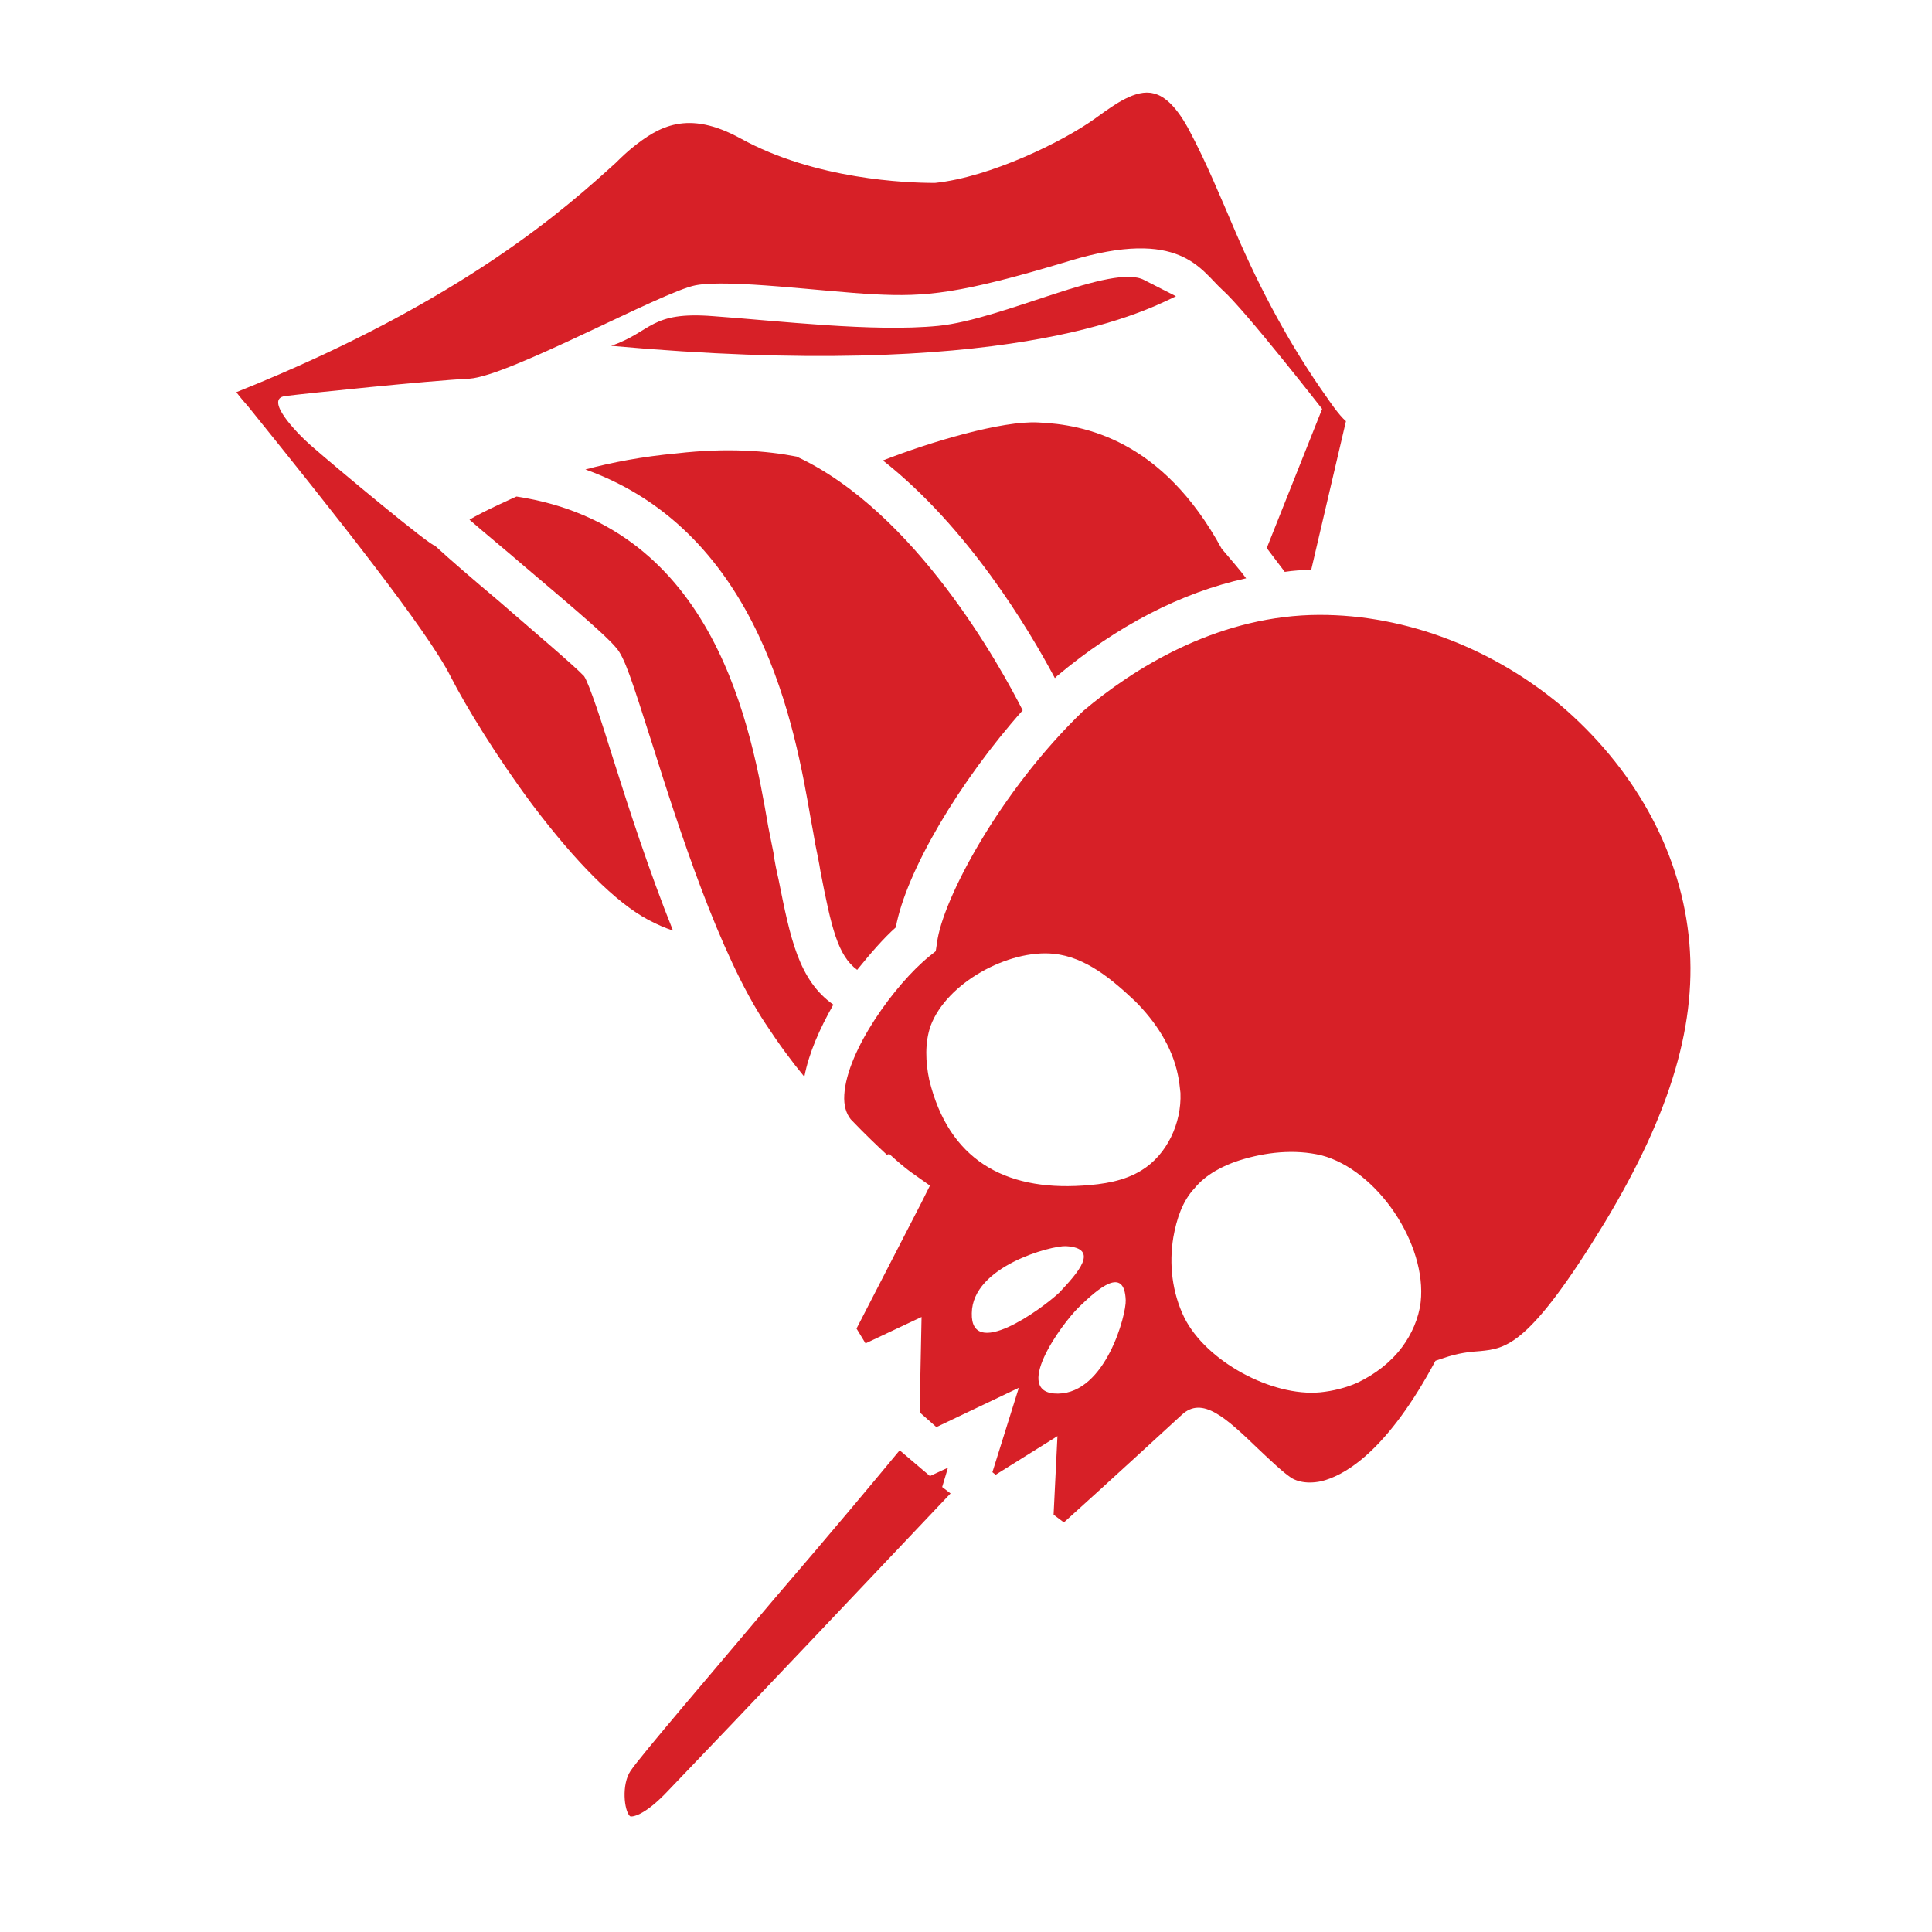
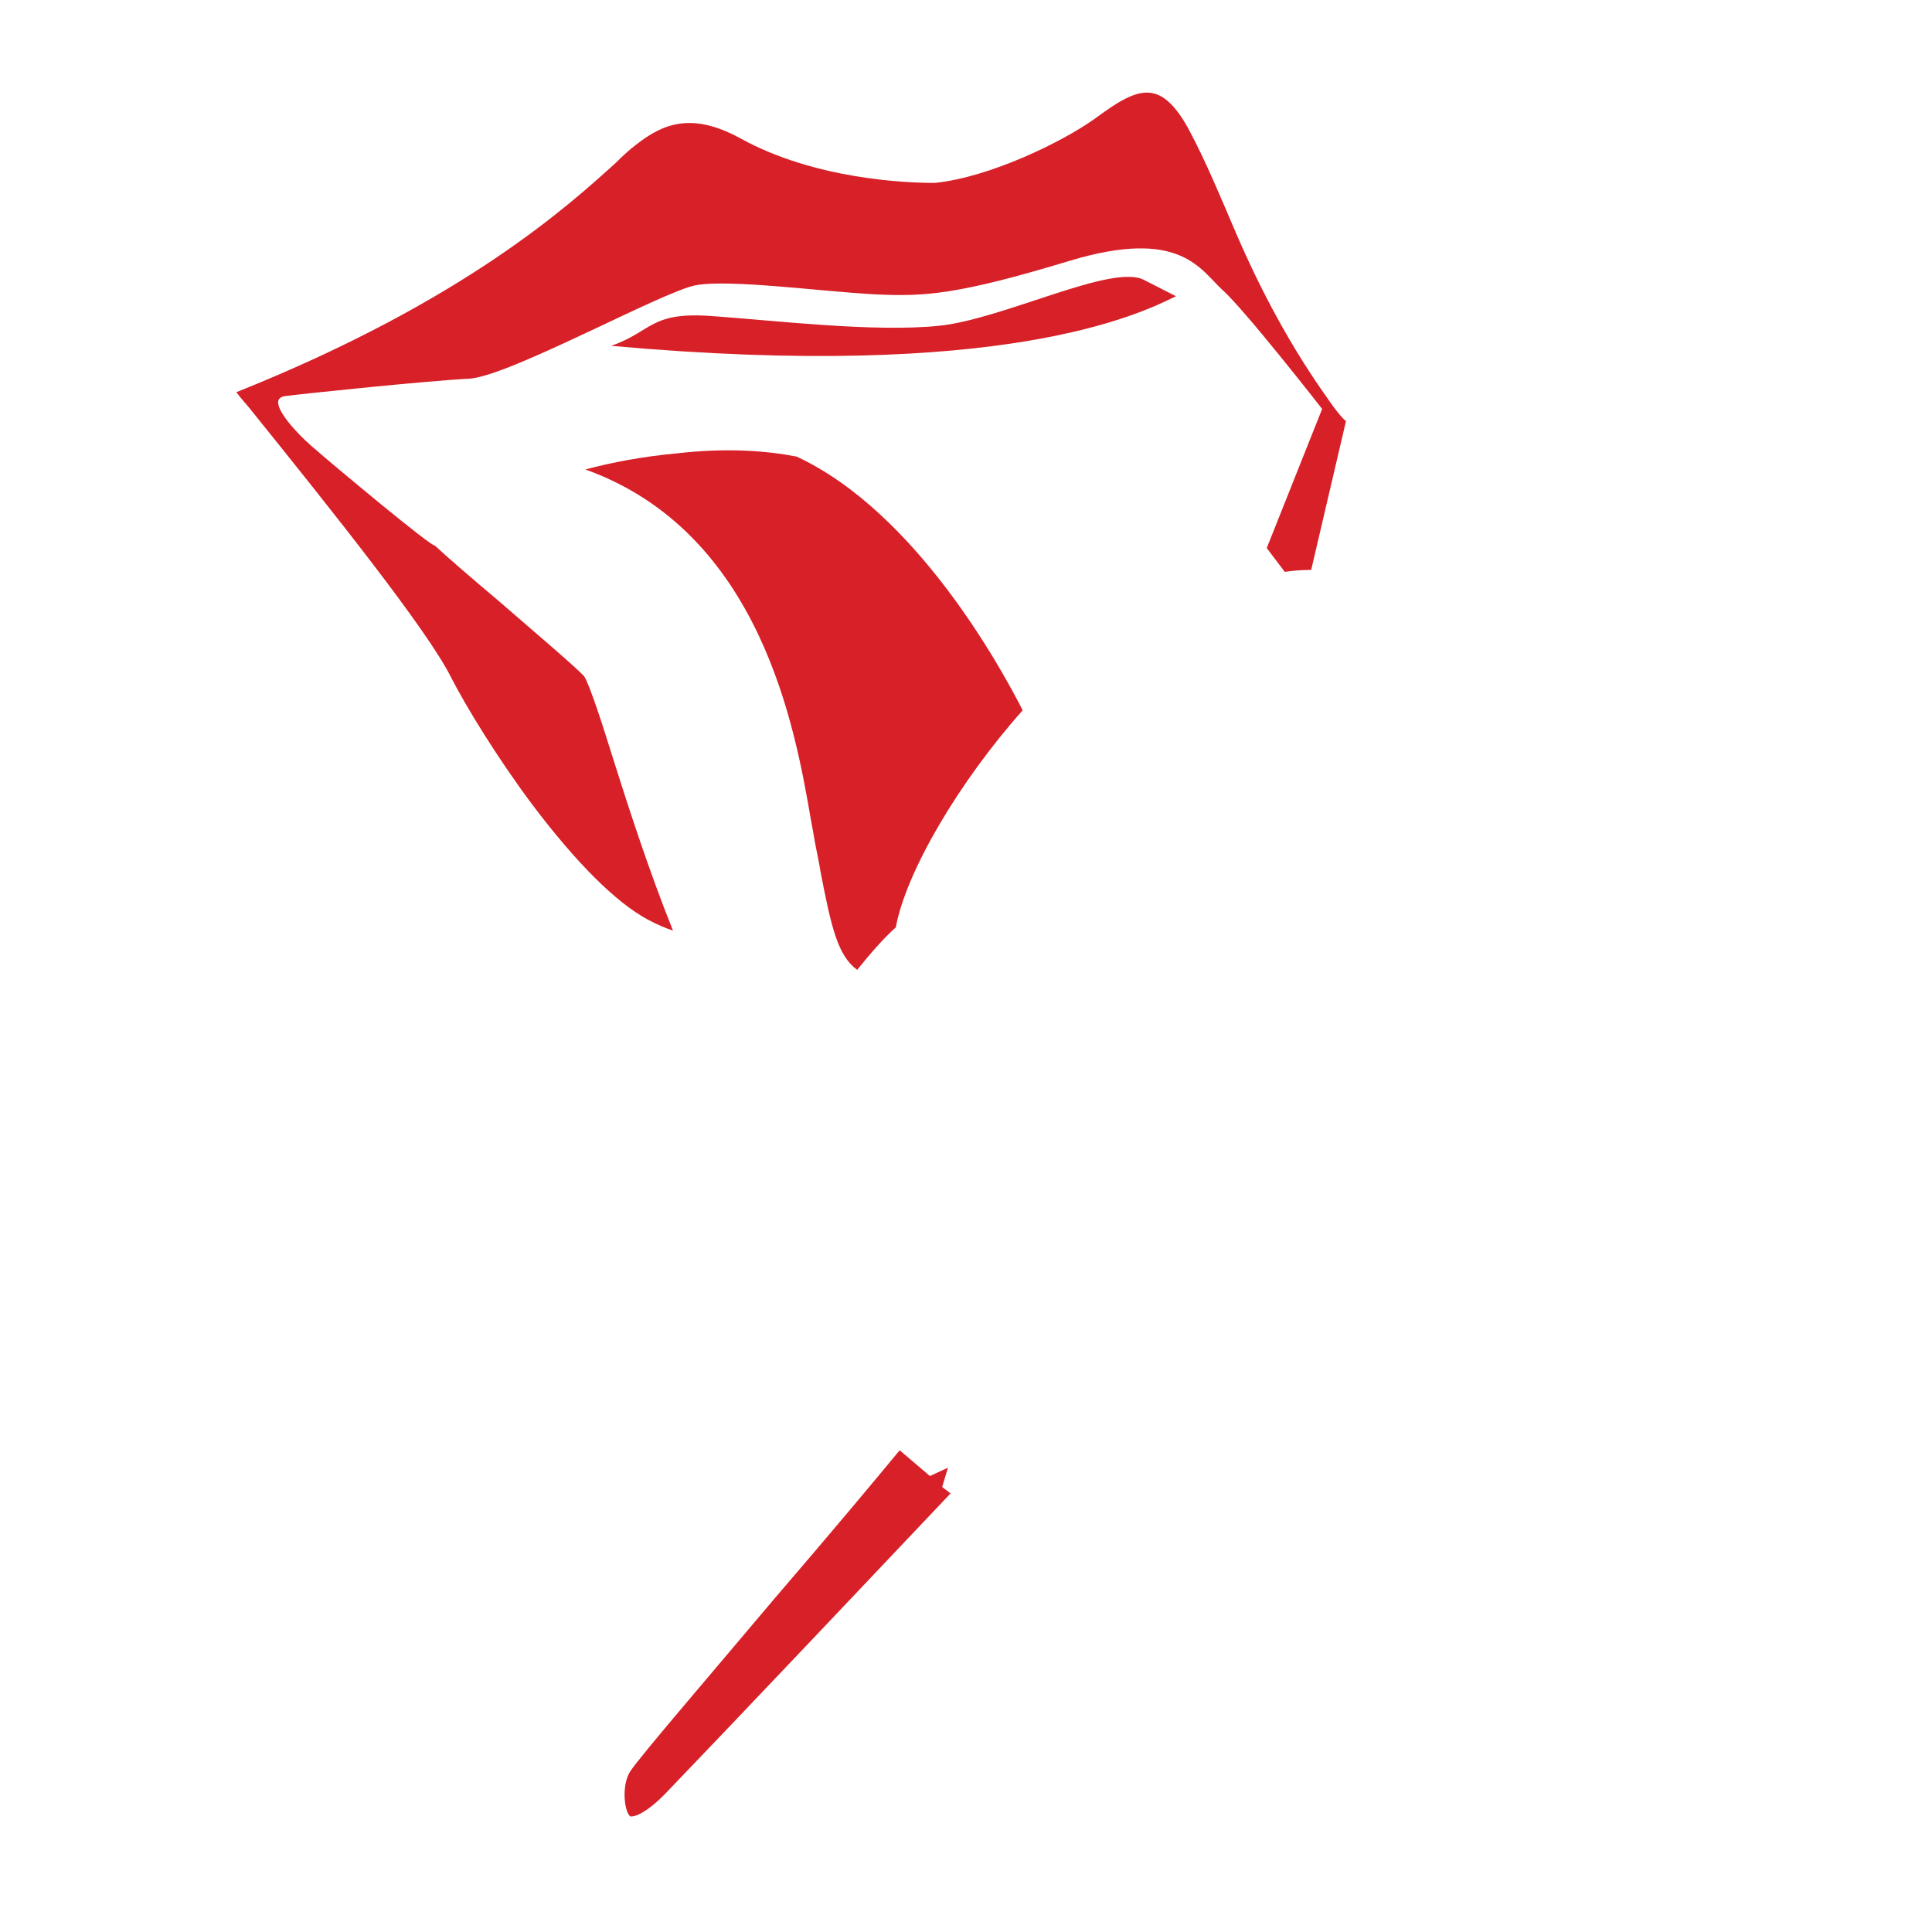
<svg xmlns="http://www.w3.org/2000/svg" version="1.1" id="Layer_1" x="0px" y="0px" viewBox="0 0 300 300" style="enable-background:new 0 0 300 300;" xml:space="preserve">
  <style type="text/css">
	.st0{fill:#D72027;}
</style>
  <g>
    <path class="st0" d="M123.7,70.9c-4.6-0.9-10.8-1.4-18.6-0.5c-5.4,0.5-10.1,1.4-14.2,2.5c27.3,9.8,32.6,40.4,35,54.3   c0.3,1.5,0.5,2.8,0.7,3.9c0.3,1.5,0.6,2.9,0.8,4.2c1.7,8.8,2.7,13.1,5.7,15.3c2.1-2.6,4.1-4.9,6-6.6c1.6-8.7,9.9-22.7,19.7-33.7   C155.4,103.6,142.2,79.5,123.7,70.9z" />
    <path class="st0" d="M97.9,275c-1.4,2.1-1,6.1-0.1,7c0.2,0.2,2.2,0.1,6.1-4.1c10.1-10.5,35-36.8,43.7-46l-1.3-1l0.9-3l-2.8,1.3   l-4.7-4c-3.8,4.6-10.3,12.4-19.5,23.1C110.6,259.7,99.5,272.6,97.9,275z" />
    <path class="st0" d="M206.1,61.8c-5.7-8-10.4-16.8-14.3-25.9c-2.4-5.6-4.5-10.7-7.1-15.6c-1.8-3.4-3.7-5.4-5.6-5.8   c-2.7-0.7-6,1.7-8.5,3.5l-0.7,0.5c-4.9,3.5-16.1,9-24.7,9.9H145c-4.1,0-18.4-0.5-30-6.9c-8.2-4.5-12.7-1.9-16.9,1.5   c-0.6,0.5-1.4,1.2-2.5,2.3c-7.2,6.5-23.4,21.4-58.9,35.6c0.6,0.8,1.2,1.5,1.9,2.3c13.3,16.5,27.8,34.7,31.4,41.9   c2.3,4.5,7.1,12.4,12.7,19.9c6.8,9,12.9,15.1,17.9,17.8c1.5,0.8,2.7,1.3,3.9,1.7c-3.7-9.2-6.9-19.1-9.3-26.7   c-1.7-5.5-3.7-11.6-4.5-12.8c-1.5-1.6-8.1-7.2-13.4-11.8C73.5,90,70,87,67.5,84.7C67.1,85,52.3,72.7,48.3,69.2   c-2.4-2.1-7.3-7.3-4-7.7c3.1-0.4,22.4-2.4,28.6-2.7c6.2-0.4,29.9-13.5,35.1-14.5c5.2-1,19.9,1,27.8,1.4c7.9,0.4,13.1,0,30.3-5.2   s20.3,1.4,23.7,4.5c3.5,3.1,15.5,18.5,15.5,18.5l-8.6,21.6l2.8,3.7c1.3-0.2,2.7-0.3,4-0.3h0.1l5.4-23.1   C207.9,64.5,206.1,61.8,206.1,61.8z" />
-     <path class="st0" d="M120.9,136.6c-0.3-1.3-0.6-2.7-0.8-4.2c-0.2-1.1-0.5-2.4-0.8-4c-2.6-15.1-8.1-46.6-39.1-51.3   c0,0-5.4,2.4-7.3,3.6c2.4,2.1,5.6,4.7,8.6,7.3c7.8,6.6,12.6,10.7,14.1,12.5c1.4,1.5,2.5,5.1,5.7,15.1c4.1,13,10.4,32.6,17.6,43.4   c2.1,3.2,4.1,5.9,6,8.2c0.7-3.7,2.4-7.5,4.5-11.2C124,152.2,122.7,145.6,120.9,136.6z" />
-     <path class="st0" d="M138.1,179.2c2.5,2.3,3.9,3.2,3.9,3.2l2.4,1.7l-1.3,2.6L133,206.3l1.4,2.3l8.7-4.1l-0.3,14.8l2.6,2.3l12.8-6.1   l-4.1,13.1l0.5,0.4l9.6-6l-0.6,12.2l1.6,1.2c6.9-6.2,17.3-15.8,18.3-16.7c3.2-3,6.9,0.5,11.9,5.3c1.8,1.7,3.8,3.6,5,4.4   c0.4,0.3,2,1.2,4.8,0.6c3.2-0.8,9.6-4,17.1-17.6l0.6-1.1l1.2-0.4c2.3-0.8,4.1-1,5.7-1.1c4.1-0.4,7.7-0.8,19.4-20   c10.3-17.1,14.5-31.2,13-44.6c-1.5-13.5-8.7-26.2-20-35.8c-11.1-9.2-25.1-14.3-38.7-13.9c-15,0.5-27.5,8.3-35.3,14.9   c-13,12.5-21.9,29.4-22.7,36l-0.2,1.3l-1,0.8c-5.3,4.3-12.8,14.6-13.2,21.5c-0.1,1.7,0.3,2.9,1,3.8c2.3,2.4,4.1,4.1,5.6,5.5   C138,179.2,138.1,179.2,138.1,179.2L138.1,179.2z M150.9,203.9c0.1-7.3,12.4-10.5,14.6-10.4c5.4,0.3,1.8,4.2-1,7.2   C161.5,203.5,150.7,211.2,150.9,203.9z M164.3,216.4c-7.3,0.1,0.4-10.7,3.3-13.5c2.9-2.8,7-6.4,7.2-1   C174.9,204.1,171.7,216.3,164.3,216.4z M192.4,180.2c4.1-1.3,8.6-1.8,12.8-0.8c8.7,2.3,16.4,13.8,15.4,22.8c-0.3,2.5-1.4,5-2.9,7   c-1.8,2.4-4.2,4.2-6.9,5.5c-1.8,0.8-3.8,1.3-5.8,1.5c-7.5,0.7-17.7-4.8-21.1-11.6c-1.9-3.9-2.4-8.3-1.7-12.5   c0.5-2.8,1.4-5.6,3.3-7.6C187.2,182.4,189.9,181,192.4,180.2z M144.5,159.3c2.5-6.7,12.1-11.9,19.1-11.2c5,0.5,9.1,4,12.7,7.4   c3.1,3.1,5.7,7,6.6,11.4c0.2,0.9,0.3,1.9,0.4,2.8c0.2,4.7-2.1,9.6-6,12c-2.7,1.7-6,2.2-9.2,2.4c-12.2,0.8-20.8-4.1-23.8-16.4   C143.7,164.9,143.6,161.9,144.5,159.3z" />
-     <path class="st0" d="M161.2,65.6c-5.6-0.3-16.7,3-24.1,5.9c13.2,10.4,22.6,26.1,26.7,33.8c0,0,0,0,0.1-0.1l0.2-0.2   c9.3-7.8,19.3-13,29.4-15.2c-0.8-1.1-2.1-2.6-3.8-4.6C180.5,68.3,168.4,65.9,161.2,65.6z" />
    <path class="st0" d="M145.7,50.6c-10.1,1-25-0.8-34.9-1.5c-9.9-0.8-9.5,2.4-15.9,4.6c60.9,5.5,82-4.9,87.7-7.7c0,0,0,0-4.9-2.5   C172.8,40.8,155.8,49.6,145.7,50.6z" />
  </g>
</svg>